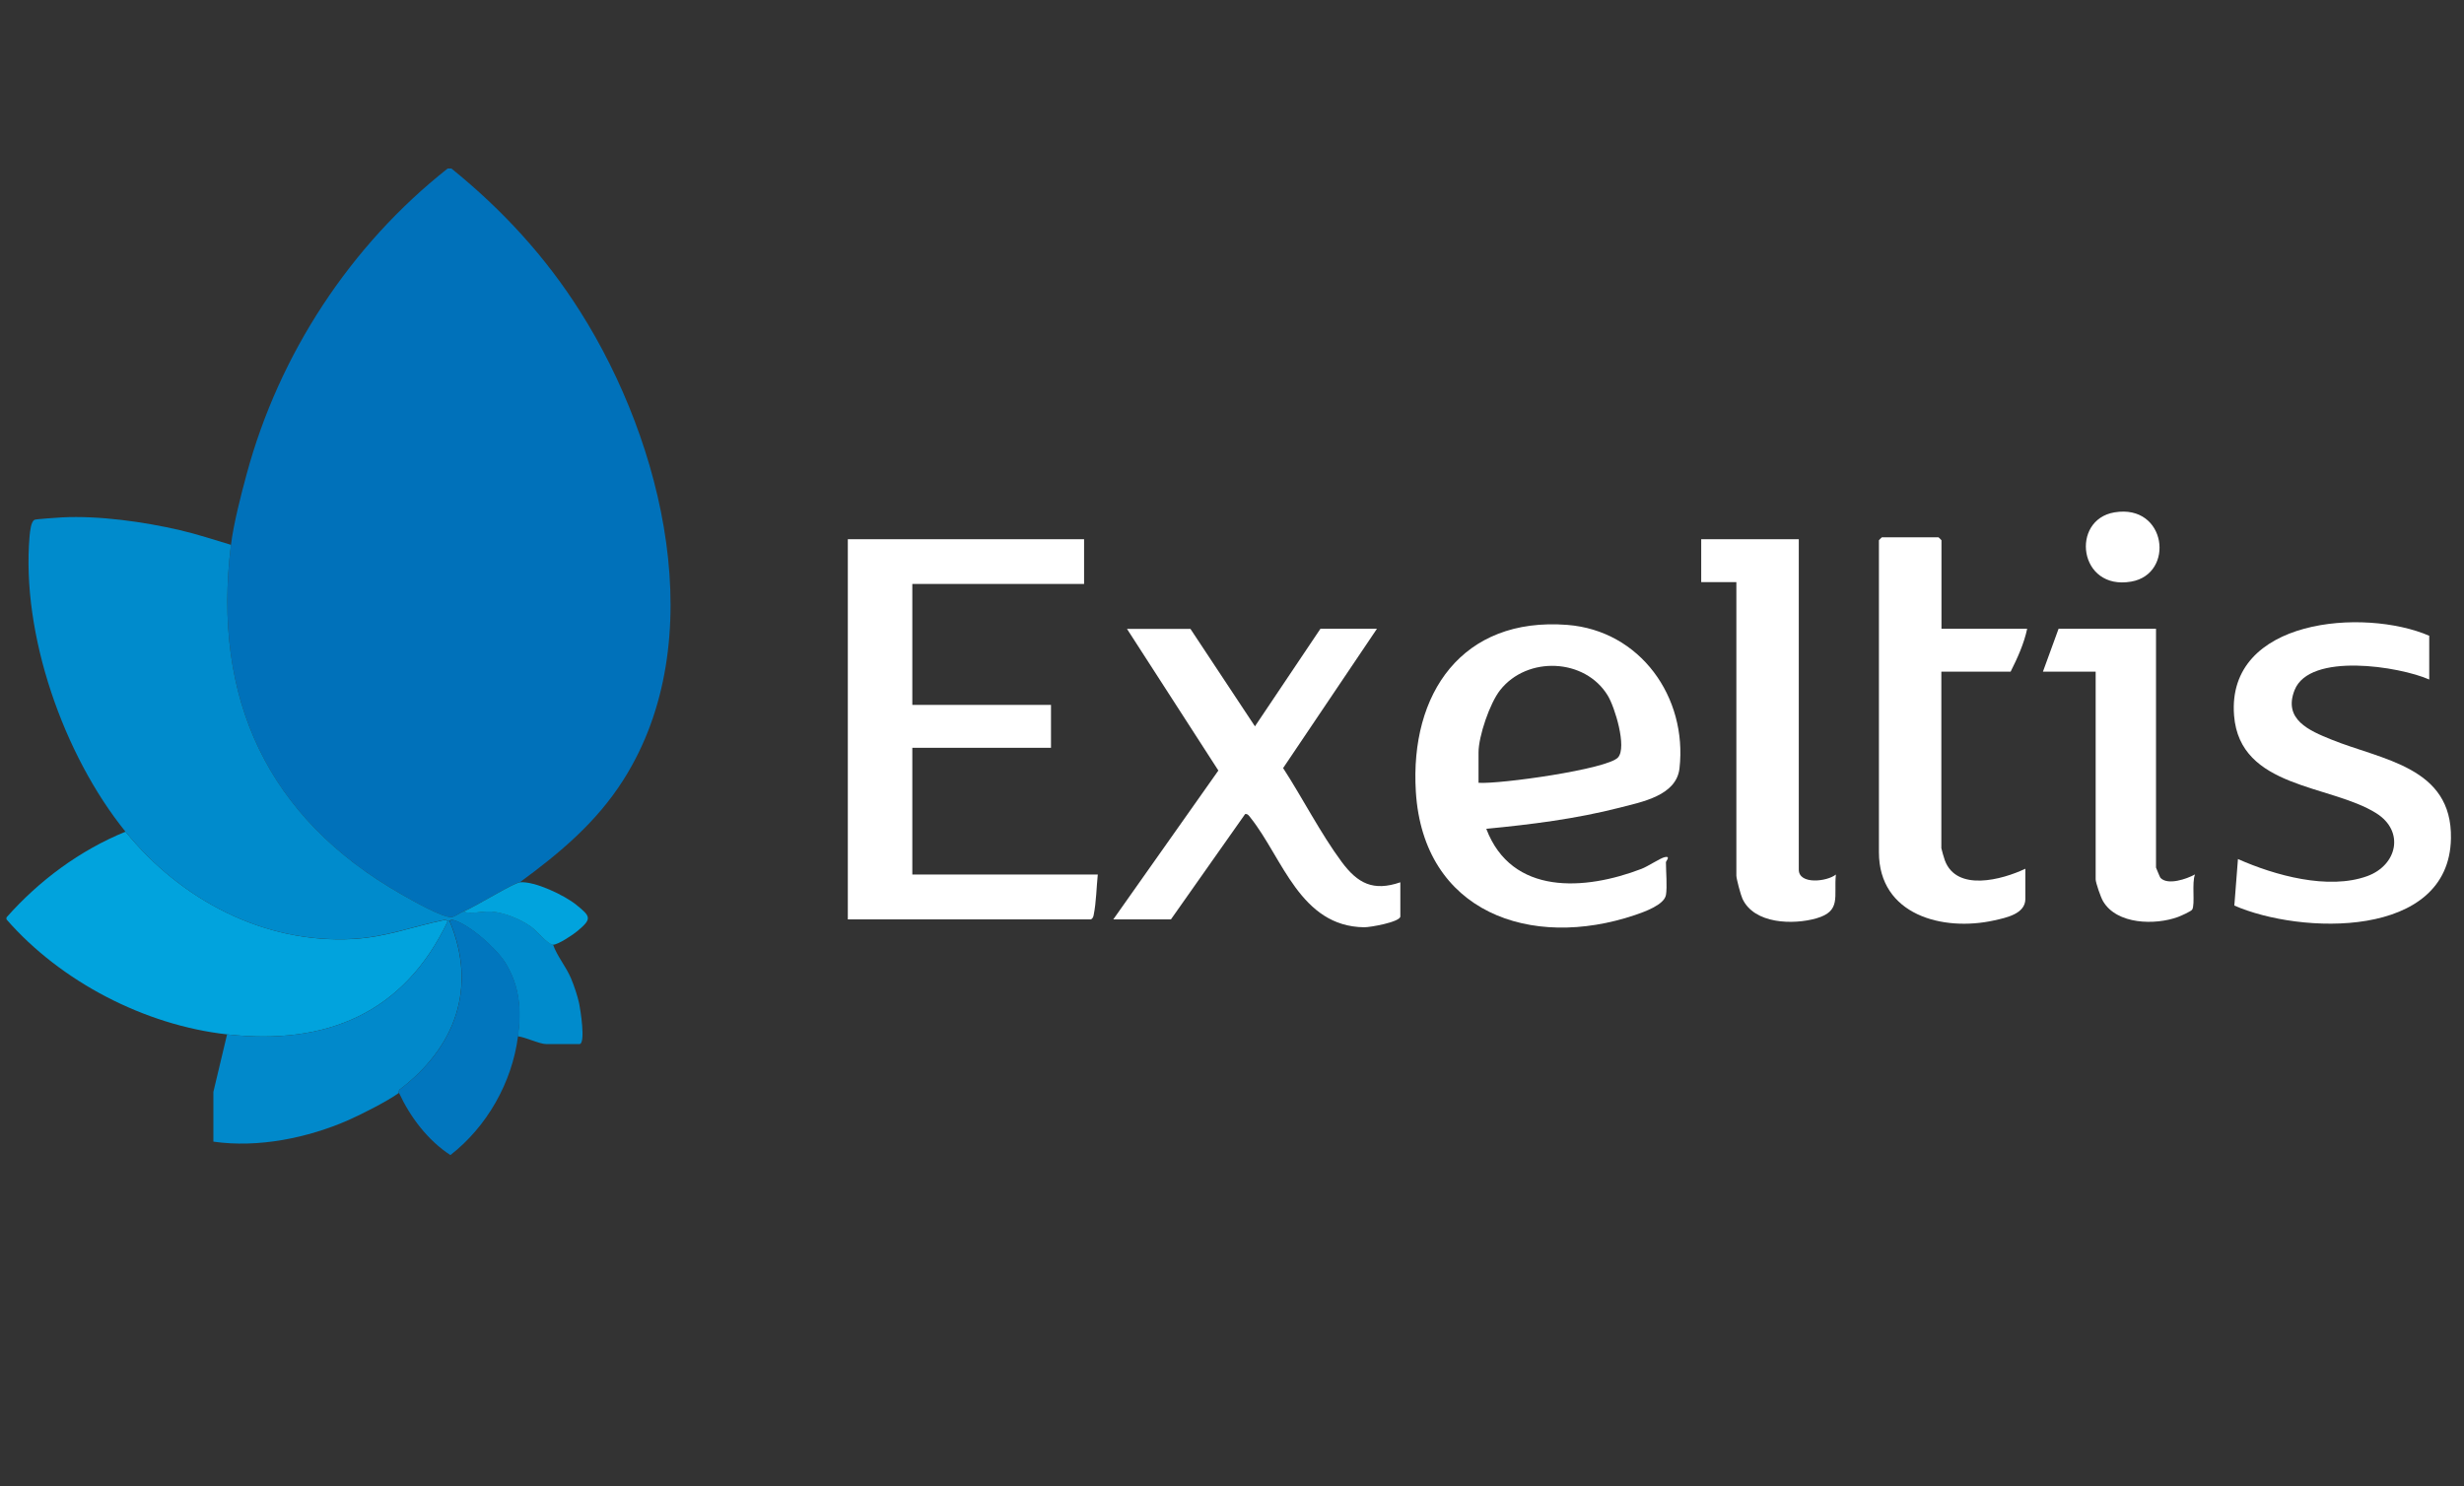
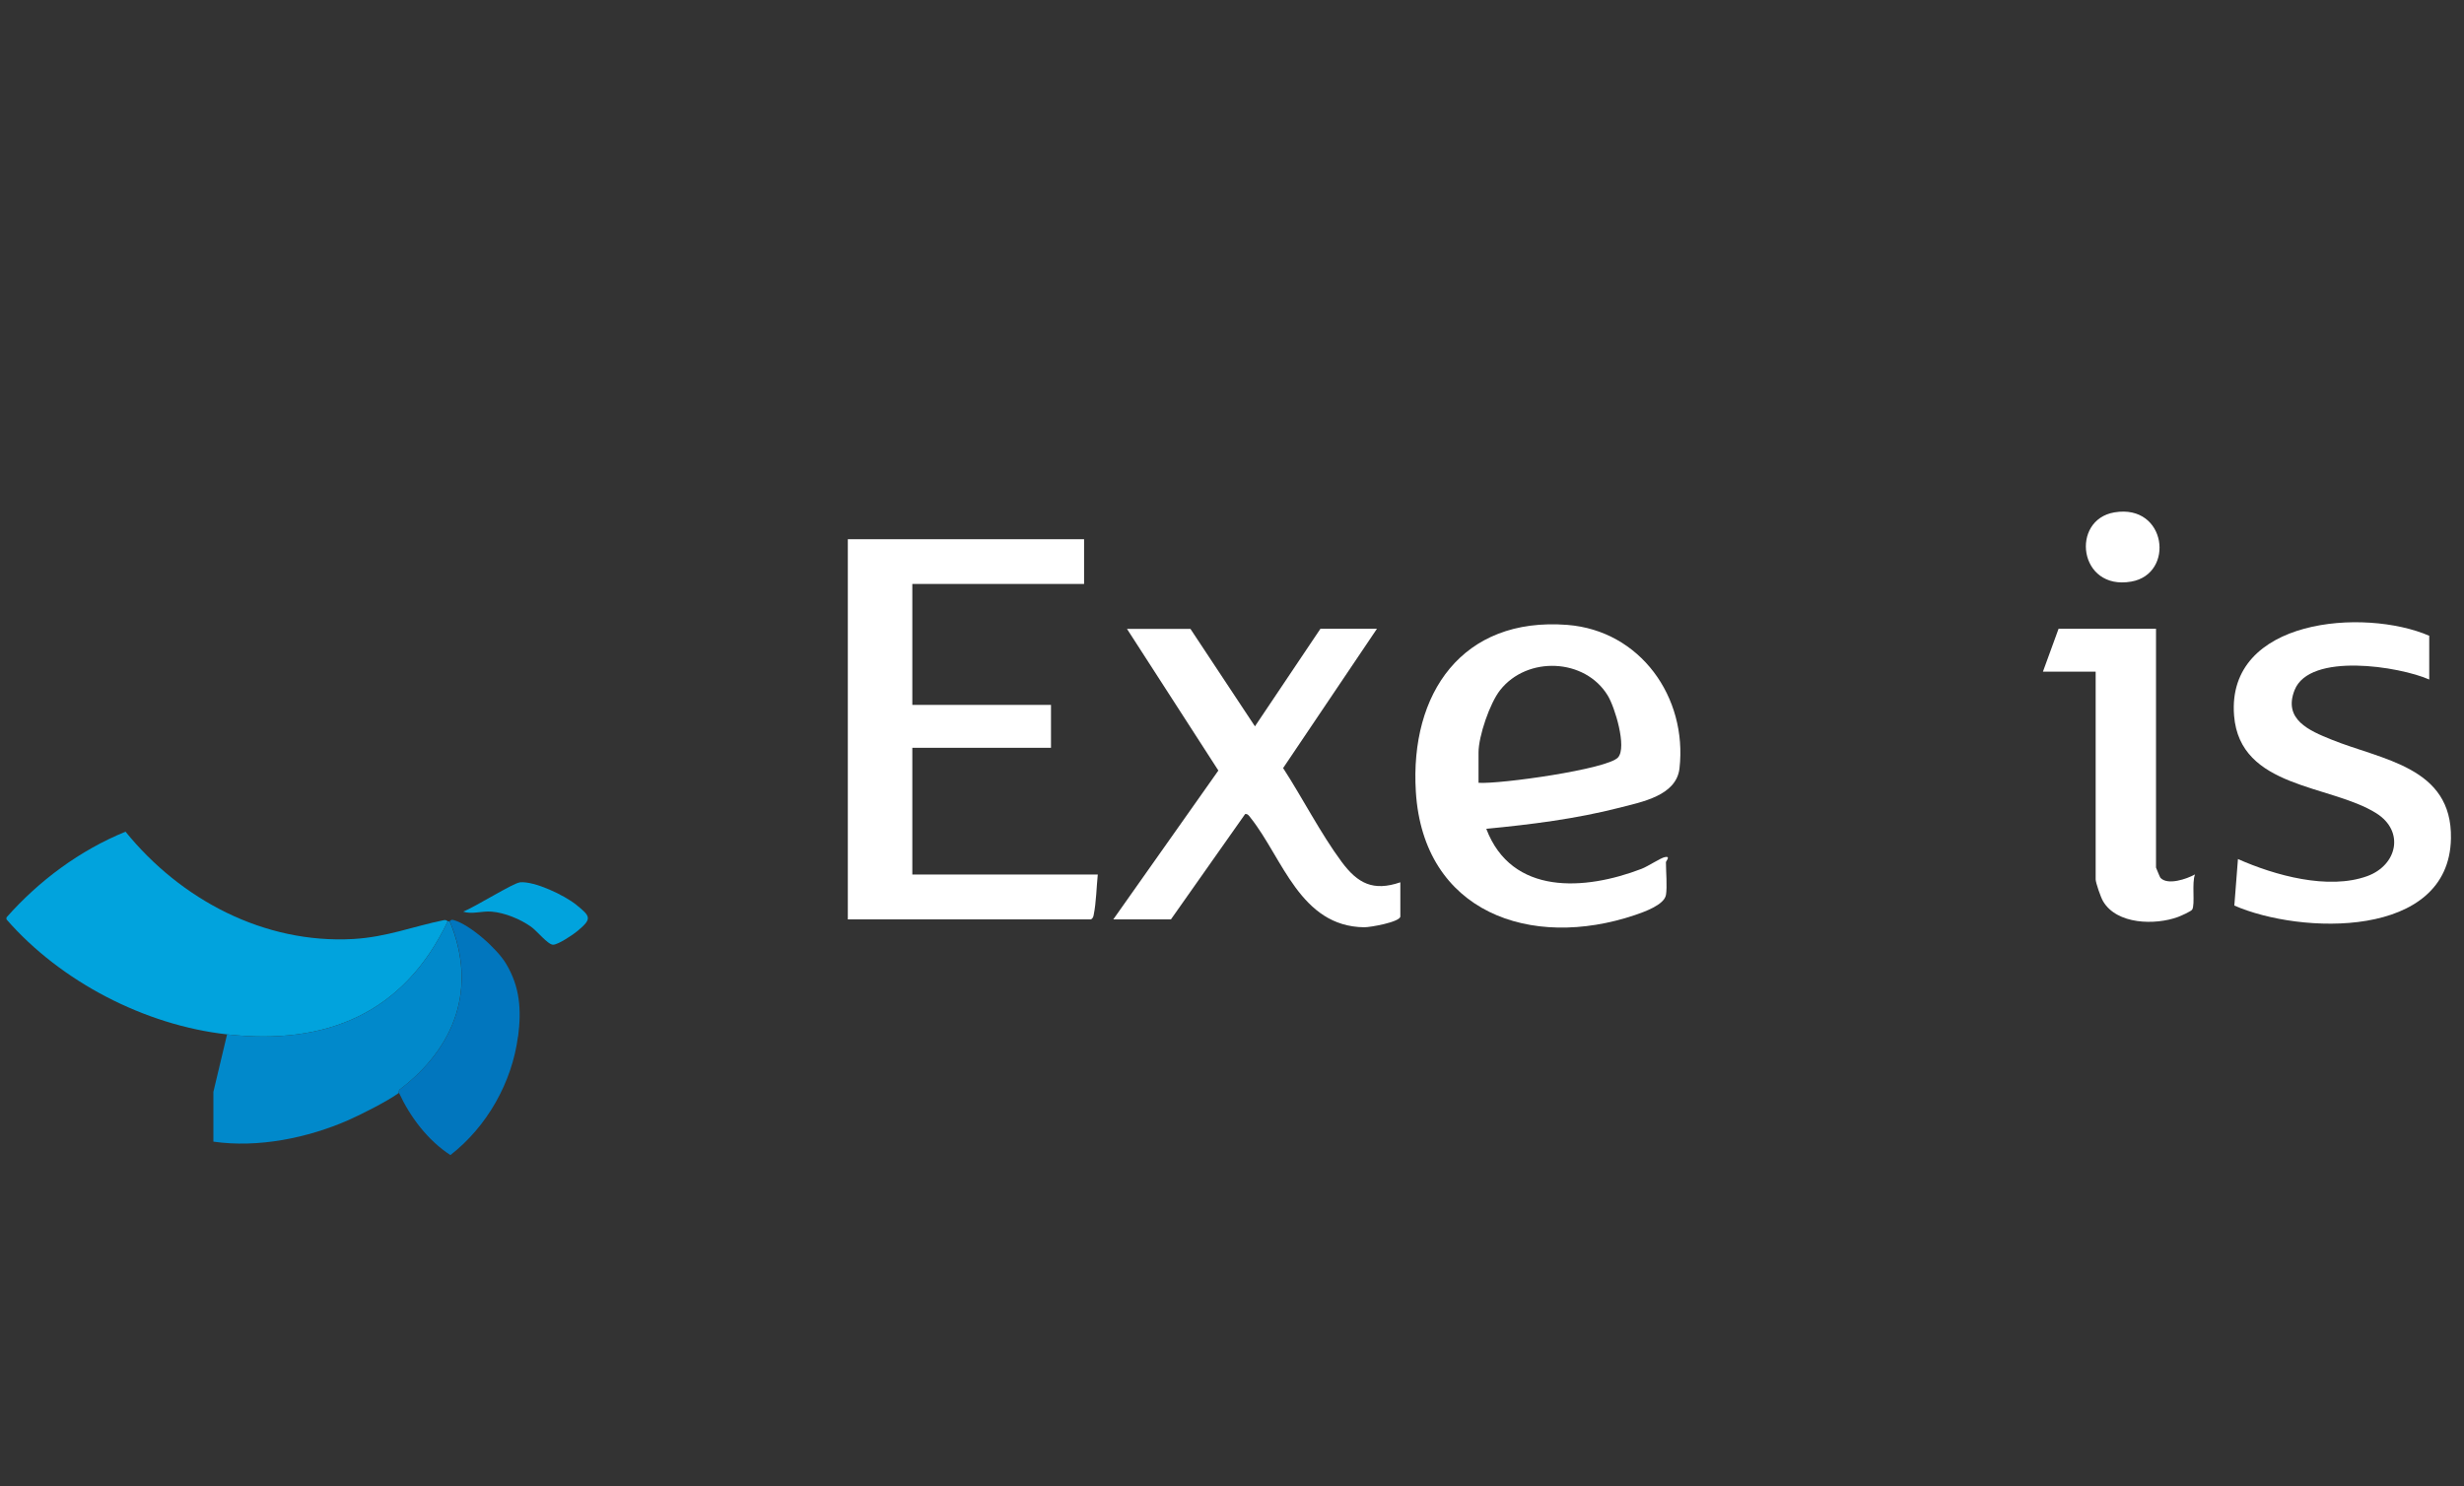
<svg xmlns="http://www.w3.org/2000/svg" id="Capa_1" data-name="Capa 1" viewBox="0 0 190.65 115">
  <rect x="0" y="0" width="190.65" height="115" fill="#333333" stroke="none" />
  <defs>
    <style>      .cls-1 {        fill: #008bcc;      }      .cls-2 {        fill: #fff;      }      .cls-3 {        fill: #0189cb;      }      .cls-4 {        fill: #01a3dd;      }      .cls-5 {        fill: #0071ba;      }      .cls-6 {        fill: #0176be;      }    </style>
  </defs>
  <path class="cls-2" d="M187.97,52.59c-2.31-1.02-9.27-2.13-10.43.82-.9,2.28,1.16,3.14,2.84,3.82,3.91,1.59,9.36,2.1,9.26,7.65-.13,7.84-11.68,7.43-16.76,5.2l.28-3.6c2.83,1.26,6.99,2.42,10.01,1.32,2.32-.85,2.9-3.47.7-4.86-3.57-2.25-10.56-1.9-11.01-7.56-.6-7.53,10.07-8.35,15.1-6.18v3.4Z" />
-   <path class="cls-2" d="M163.61,39.65c4.04-.67,4.69,4.77,1.29,5.36-4.08.71-4.72-4.79-1.29-5.36Z" />
+   <path class="cls-2" d="M163.61,39.65c4.04-.67,4.69,4.77,1.29,5.36-4.08.71-4.72-4.79-1.29-5.36" />
  <g>
-     <path class="cls-5" d="M34.94,13.05c3.93,3.18,7.27,6.81,9.97,11.09,6.41,10.14,10.18,25.42,3.32,36.22-2.08,3.28-4.91,5.65-8.01,7.92-.5.04-3.43,1.89-4.38,2.26-.27.11-.62.39-.87.43-.66.11-3.2-1.35-3.91-1.76-10.36-5.89-14.66-15.14-13.19-27.04.2-1.63.78-3.88,1.22-5.5,2.51-9.27,8.02-17.69,15.55-23.63h.3Z" />
    <path class="cls-4" d="M9.71,64.36c4.26,5.26,10.72,8.69,17.61,8.31,2.61-.15,4.61-.97,7.02-1.46.21-.04.28.09.3.09-3.39,7.12-9.39,9.61-17.07,8.75-6.37-.71-12.88-4.09-17.07-8.9v-.15c2.52-2.85,5.67-5.19,9.22-6.64Z" />
-     <path class="cls-1" d="M17.87,42.17c-1.47,11.9,2.83,21.14,13.19,27.04.72.41,3.26,1.87,3.91,1.76.25-.04.6-.32.87-.43.68.23,1.42-.05,2.19,0,1.02.08,2.23.58,3.06,1.17.46.33,1.29,1.38,1.7,1.39.33.93.99,1.67,1.39,2.61.24.57.5,1.34.63,1.94.09.42.53,3.15.02,3.15h-2.57c-.51,0-1.61-.54-2.19-.6.26-2.04.15-3.82-.94-5.63-.68-1.13-2.78-3.01-4.06-3.37-.21-.06-.28.09-.29.09-.05,0-.1,0-.15,0-.02,0-.09-.14-.3-.09-2.41.49-4.41,1.31-7.02,1.46-6.89.39-13.35-3.04-17.61-8.31-4.77-5.9-8.07-15.26-7.41-22.87.03-.31.1-1.15.4-1.26.13-.05,1.76-.16,2.09-.18,2.87-.15,6.35.34,9.15.99,1.33.31,2.62.74,3.93,1.13Z" />
    <path class="cls-2" d="M83.88,41.72v3.47h-13.29v9.36h10.73v3.32h-10.73v9.81h14.35c-.1.97-.12,2.14-.31,3.09-.03.17-.06.29-.22.38h-18.81v-29.42h18.28Z" />
    <path class="cls-2" d="M128.9,69.26c-.13.77-1.68,1.31-2.38,1.55-8.08,2.73-16.39-.21-16.97-9.54-.47-7.6,3.58-13.54,11.72-12.91,5.65.44,9.3,5.6,8.68,11.1-.24,2.12-2.91,2.6-4.65,3.05-3.36.86-6.85,1.3-10.3,1.63,1.97,5.19,7.66,4.77,12.01,3.1.52-.2,1.46-.84,1.81-.91.47-.1.08.33.08.38,0,.73.11,1.91,0,2.57ZM114.4,60.58c1.6.12,10.01-1.05,10.8-1.97.69-.8-.25-3.88-.8-4.78-1.76-2.9-6.24-3.08-8.33-.42-.8,1.01-1.67,3.57-1.67,4.82v2.34Z" />
    <path class="cls-2" d="M102.16,48.66h4.38l-7.26,10.78c1.5,2.31,2.9,5.06,4.53,7.26,1.24,1.67,2.44,2.3,4.54,1.58v2.64c0,.43-2.34.85-2.8.84-4.94-.06-6.3-5.33-8.77-8.45-.1-.13-.24-.36-.44-.31l-5.74,8.15h-4.46l8.13-11.52-7.07-10.96h4.91l4.99,7.54,5.06-7.54Z" />
-     <path class="cls-2" d="M150.2,48.66h6.65c-.24,1.14-.75,2.27-1.28,3.32h-5.36v13.66c0,.06.22.81.27.94.91,2.45,4.42,1.51,6.23.65v2.34c0,1.15-1.47,1.45-2.42,1.66-3.97.88-8.91-.42-8.91-5.28v-24.14s.21-.23.23-.23h4.38s.23.21.23.23v6.87Z" />
-     <path class="cls-2" d="M139.18,41.72v25.58c0,1.18,2.19.93,2.87.38-.17,1.71.44,2.83-1.51,3.39-1.79.51-4.81.45-5.72-1.52-.13-.28-.47-1.54-.47-1.79v-22.71h-2.72v-3.32h7.55Z" />
    <path class="cls-3" d="M34.79,71.3c2.16,5.18.41,9.77-3.88,13.03-.07.05-.04.24-.05.25-.84.62-2.88,1.65-3.87,2.09-3.18,1.4-7.02,2.18-10.48,1.68v-3.85l1.06-4.45c7.68.86,13.68-1.63,17.07-8.75.05,0,.1,0,.15,0Z" />
    <path class="cls-2" d="M166.82,48.66v18.48s.3.75.34.79c.56.61,2.04.09,2.68-.26-.27.62.02,2.32-.22,2.72-.08.14-.88.49-1.09.57-1.76.65-4.75.6-5.81-1.22-.17-.28-.57-1.43-.57-1.69v-16.07h-4.08l1.21-3.32h7.55Z" />
    <path class="cls-6" d="M40.08,80.2c-.46,3.57-2.4,6.99-5.23,9.19-1.75-1.14-3.11-2.94-3.98-4.82.02-.01-.02-.19.05-.25,4.29-3.26,6.04-7.85,3.88-13.03.02,0,.08-.15.29-.09,1.28.35,3.38,2.23,4.06,3.37,1.09,1.81,1.2,3.59.94,5.63Z" />
    <path class="cls-4" d="M40.23,68.28c1.15-.1,3.46,1.01,4.37,1.75,1.11.9,1.22,1.07.08,2.02-.33.28-1.51,1.07-1.89,1.06-.41-.01-1.24-1.07-1.7-1.39-.83-.59-2.04-1.09-3.06-1.17-.77-.06-1.51.23-2.19,0,.95-.38,3.88-2.22,4.38-2.26Z" />
  </g>
</svg>